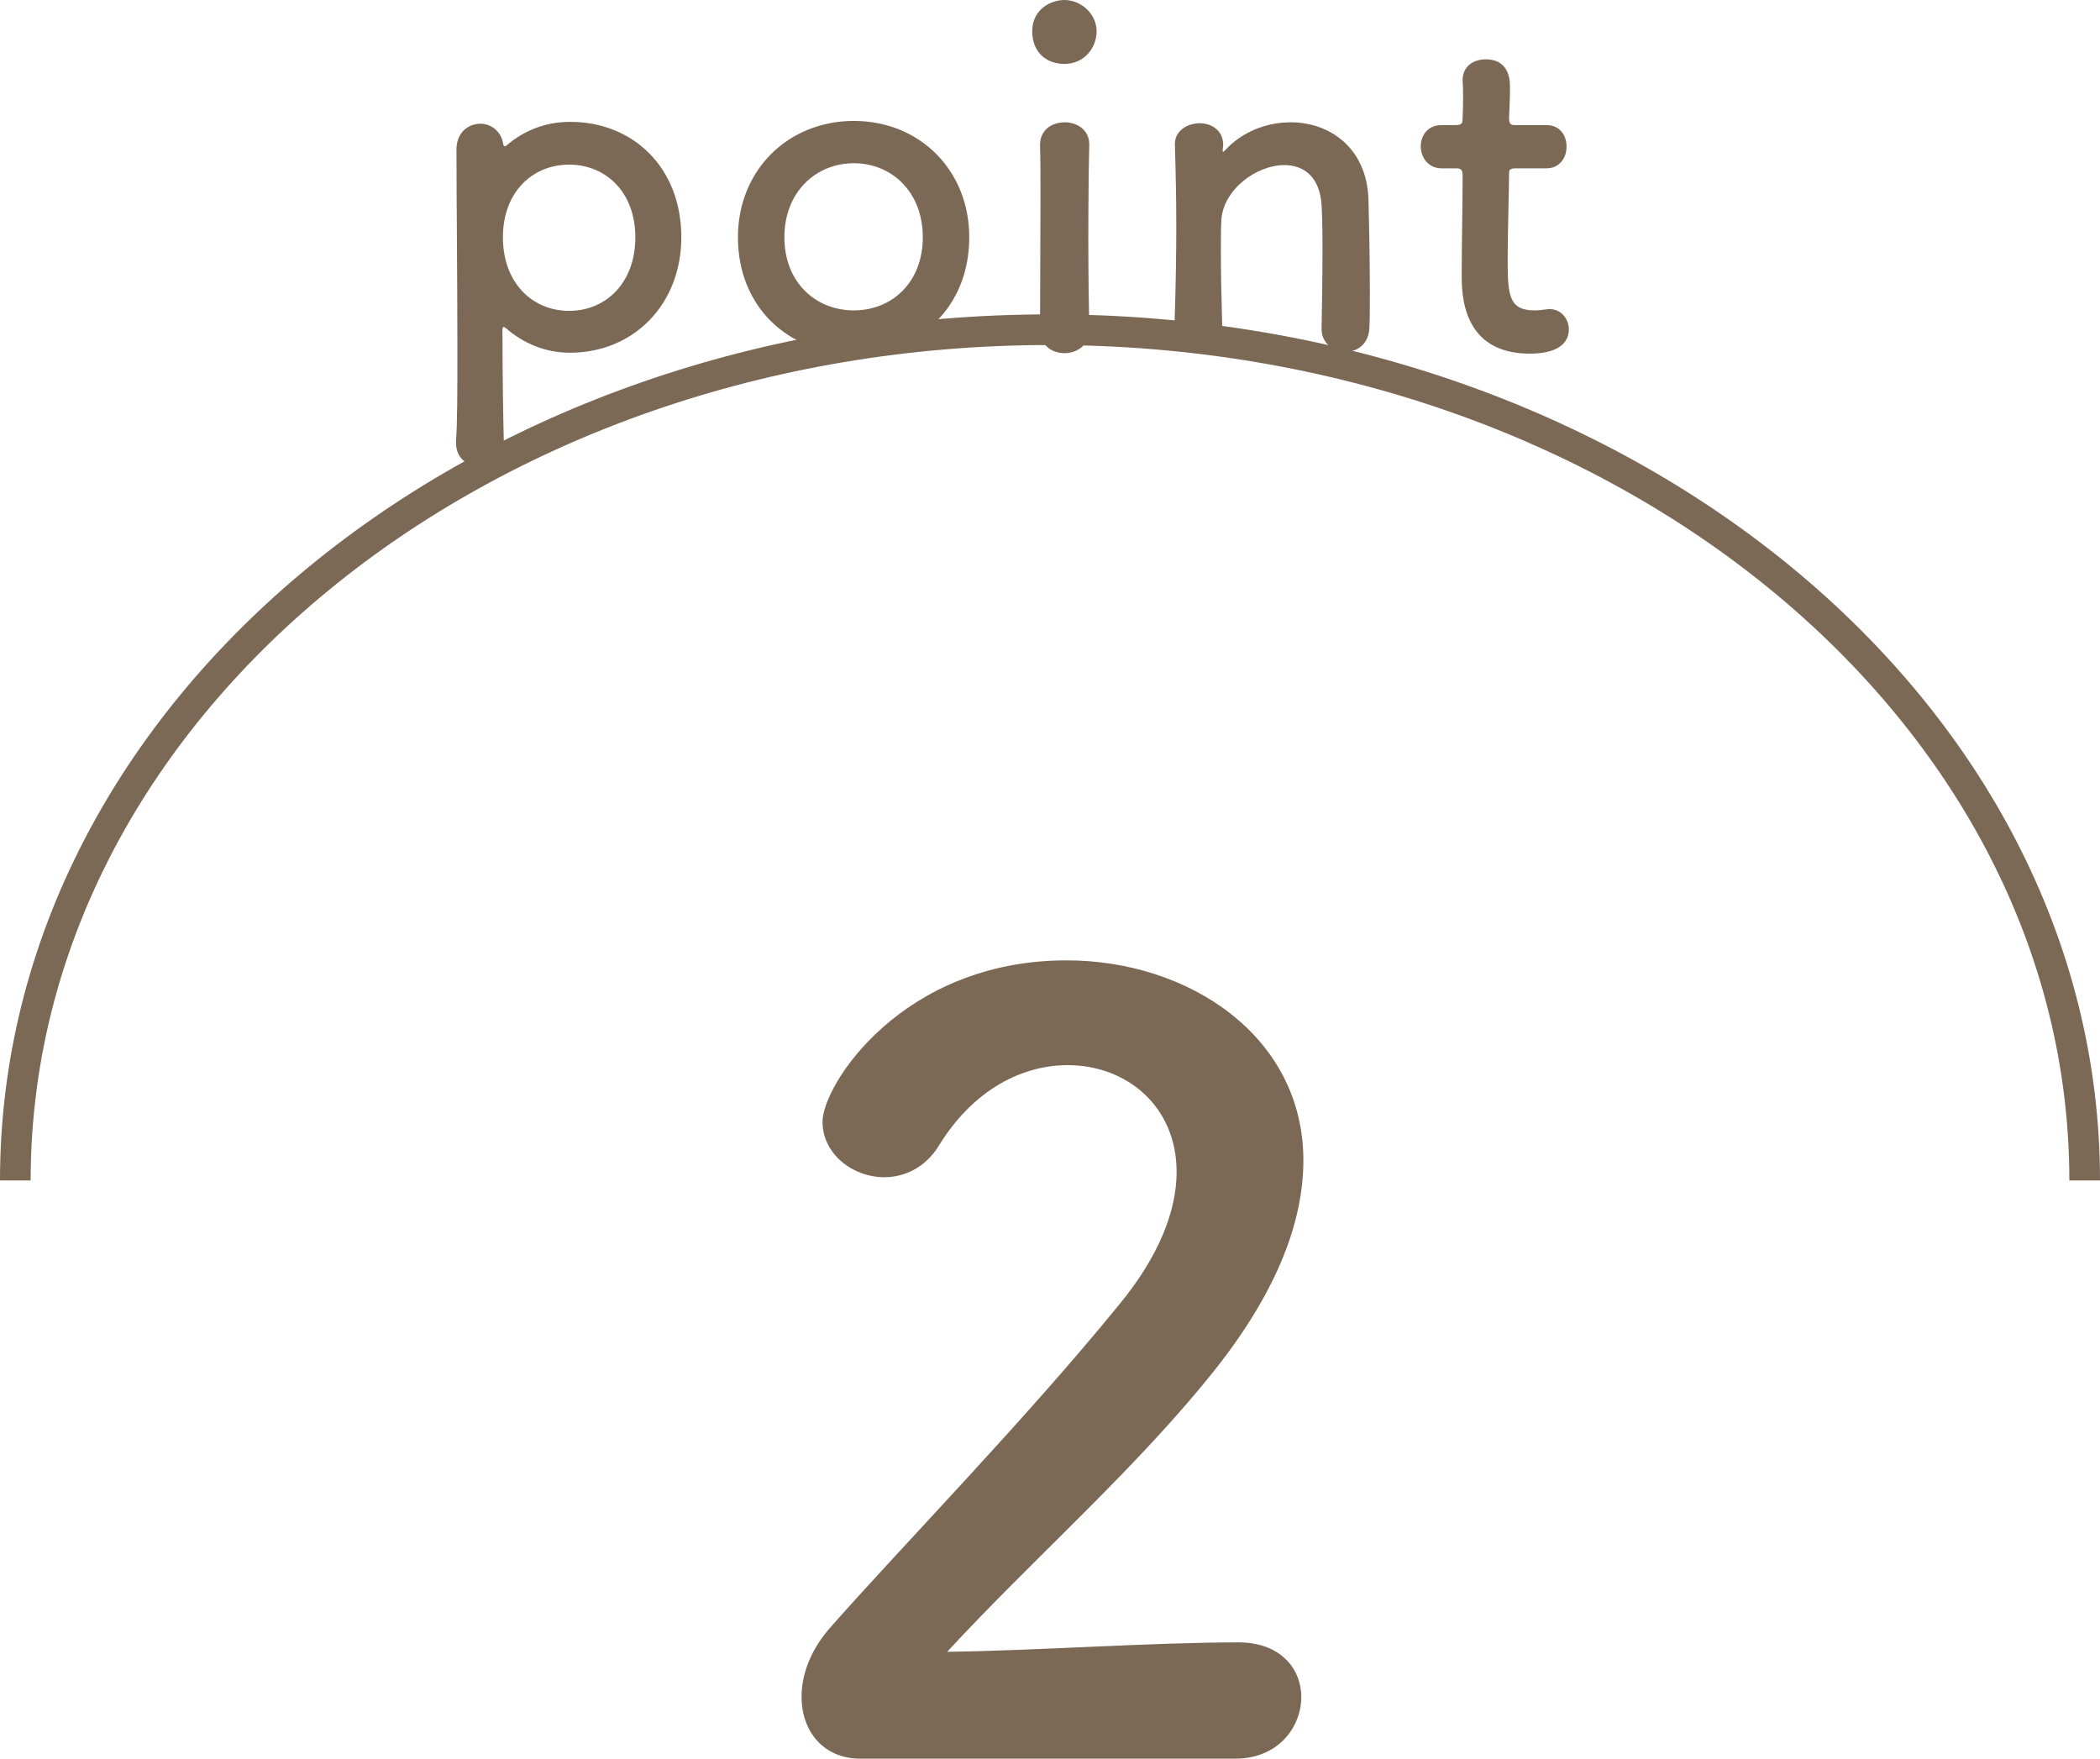
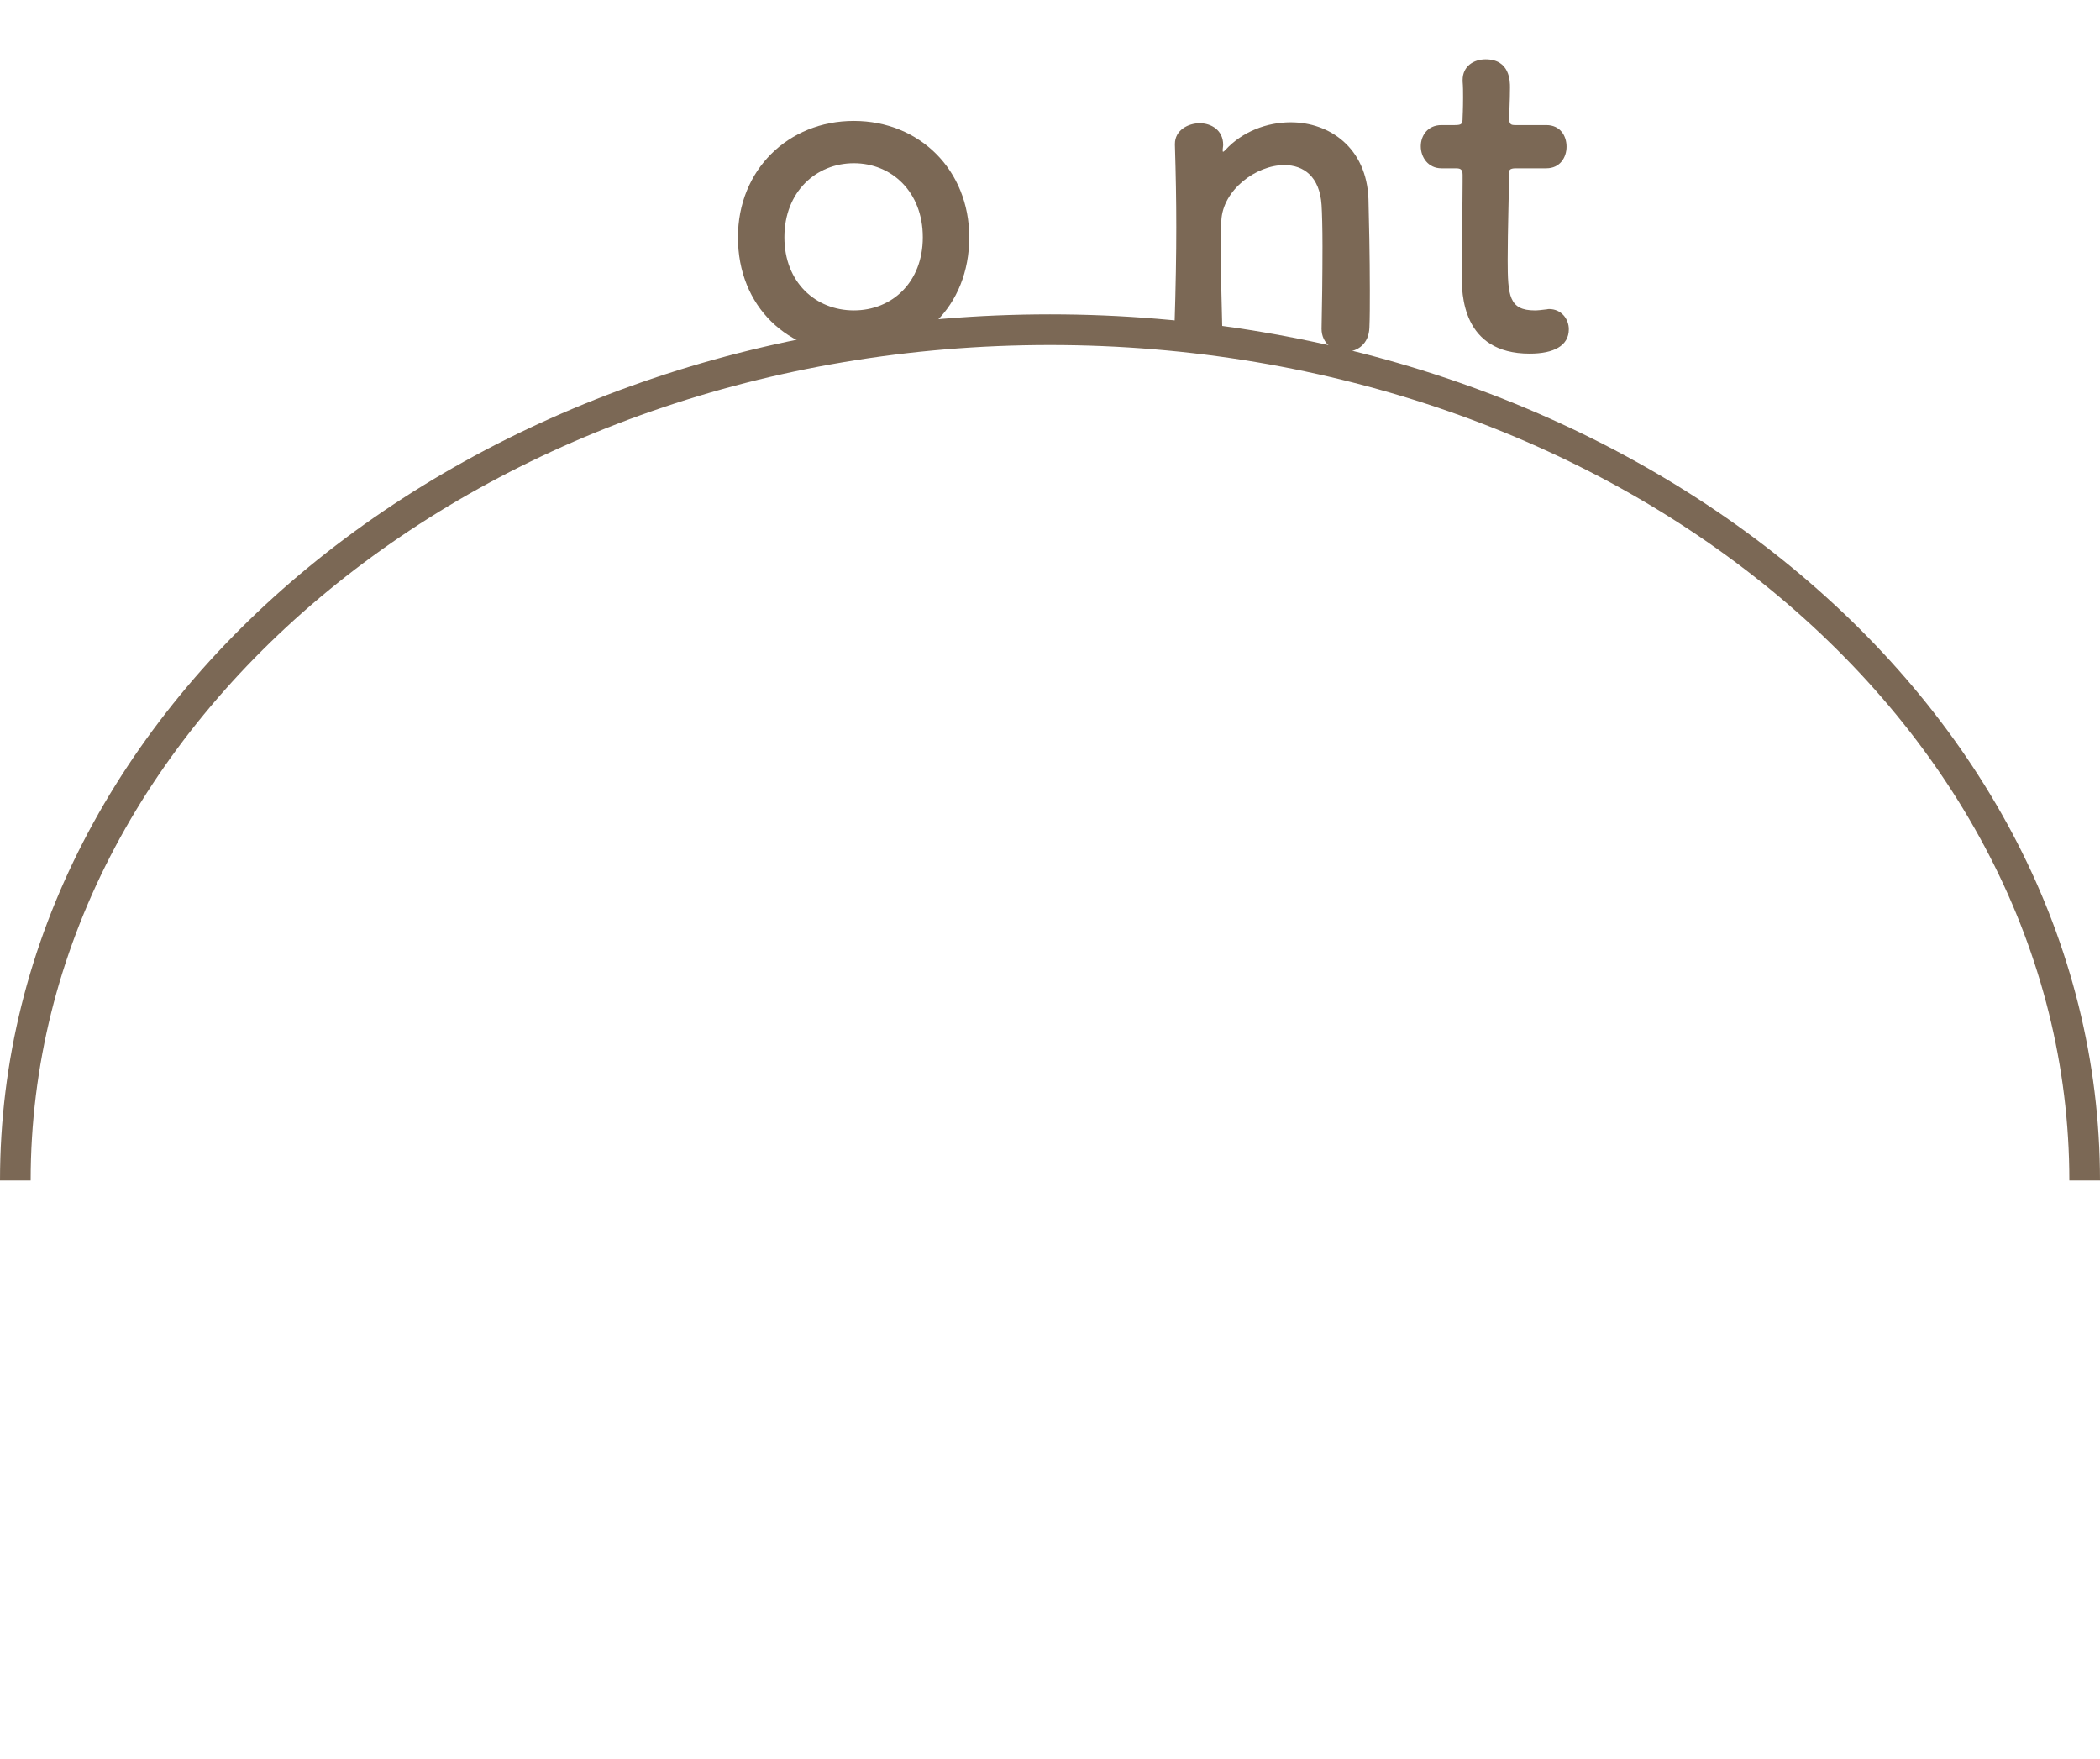
<svg xmlns="http://www.w3.org/2000/svg" id="base" viewBox="0 0 137 114.729">
  <defs>
    <style>.cls-1{fill:none;stroke:#7b6855;stroke-miterlimit:10;stroke-width:2px;}.cls-2{fill:#7b6855;stroke-width:0px;}</style>
  </defs>
  <g id="base-2">
-     <path class="cls-2" d="m32.929,9.54c.03,0,.06,0,.09-.03,1.11-.96,2.52-1.56,4.169-1.56,4.14,0,7.26,3,7.26,7.53,0,4.38-3.12,7.53-7.26,7.53-1.65,0-3.06-.63-4.169-1.59-.06-.03-.12-.09-.15-.09-.06,0-.09.06-.09.18,0,3.3.06,6.15.09,7.38.03.93-.6,1.56-1.53,1.56-.81,0-1.59-.54-1.59-1.56v-.15c.09-1.08.09-3.33.09-5.97,0-4.53-.06-10.169-.06-13.019,0-1.11.78-1.68,1.56-1.68.69,0,1.38.48,1.5,1.38.03.06.06.09.09.09Zm8.52,5.94c0-2.94-1.92-4.74-4.32-4.74s-4.32,1.8-4.32,4.74c0,2.97,1.92,4.8,4.32,4.8s4.32-1.83,4.32-4.8Z" />
    <path class="cls-2" d="m48.142,15.479c0-4.38,3.27-7.59,7.56-7.59,4.29,0,7.53,3.21,7.53,7.59,0,4.53-3.24,7.59-7.53,7.59-4.29,0-7.56-3.06-7.56-7.59Zm12.06,0c0-2.97-2.04-4.83-4.5-4.83-2.459,0-4.53,1.86-4.53,4.83,0,2.94,2.04,4.77,4.53,4.77,2.49,0,4.5-1.83,4.5-4.77Z" />
-     <path class="cls-2" d="m67.341,2.04c0-1.47,1.259-2.04,2.099-2.04,1.08,0,2.101.9,2.101,2.04,0,1.08-.81,2.13-2.101,2.13-1.17,0-2.099-.75-2.099-2.13Zm2.099,20.999c-.81,0-1.59-.51-1.59-1.53,0-2.49.03-5.91.03-8.64,0-1.35,0-2.55-.03-3.36-.029-.99.721-1.53,1.621-1.53.779,0,1.59.48,1.59,1.44v.06c-.031,1.23-.061,3.6-.061,6.12,0,2.07.029,4.2.061,5.85v.06c0,1.02-.811,1.53-1.621,1.53Z" />
    <path class="cls-2" d="m86.217,21.419c.03-1.23.06-3.51.06-5.34,0-1.2-.029-2.22-.06-2.7-.12-1.86-1.17-2.61-2.431-2.61-1.829,0-4.02,1.62-4.109,3.63-.029.54-.029,1.23-.029,2.07,0,1.23.029,2.82.09,4.95.029.63-.33,1.53-1.53,1.53-.81,0-1.59-.51-1.59-1.47v-.06c.09-2.85.12-4.83.12-6.6,0-1.8-.03-3.36-.09-5.37v-.06c0-.9.869-1.35,1.619-1.35s1.53.45,1.53,1.41c0,.12-.03.21-.03.3v.09c0,.03,0,.06.03.06s.091-.06.149-.12c1.111-1.2,2.701-1.8,4.261-1.8,2.52,0,4.95,1.65,5.069,5.01.03,1.08.09,3.75.09,5.97,0,.93,0,1.77-.029,2.4-.03,1.08-.78,1.59-1.561,1.59-.779,0-1.56-.54-1.56-1.5v-.03Z" />
    <path class="cls-2" d="m98.897,10.98c-.449,0-.449.15-.449.33,0,1.11-.09,3.66-.09,5.64,0,2.34.09,3.3,1.77,3.3.21,0,.449-.03.689-.06.09,0,.15-.03.24-.03.811,0,1.29.66,1.29,1.32,0,1.08-.989,1.59-2.55,1.59-4.439,0-4.439-3.93-4.439-5.16,0-1.74.06-4.74.06-6.06v-.45c0-.39-.181-.42-.479-.42h-.9c-.87,0-1.35-.72-1.35-1.44,0-.69.449-1.38,1.35-1.38h.87c.479,0,.51-.09.51-.51,0,0,.03-.6.03-1.29,0-.36,0-.72-.03-1.05v-.09c0-.9.72-1.35,1.5-1.35,1.59,0,1.59,1.44,1.59,1.83,0,.81-.06,1.95-.06,1.95,0,.48.119.51.42.51h2.01c.9,0,1.32.69,1.32,1.41,0,.69-.42,1.41-1.32,1.41h-1.98Z" />
    <path class="cls-1" d="m1,77.008c0-30.652,30.221-55.5,67.5-55.5s67.5,24.848,67.5,55.5" />
-     <path class="cls-2" d="m56.121,114.729c-2.392,0-3.828-1.777-3.828-4.032,0-1.503.615-3.144,1.982-4.647,4.715-5.331,12.644-13.464,18.657-20.845,2.734-3.281,3.828-6.288,3.828-8.748,0-4.306-3.281-6.971-7.107-6.971-2.939,0-6.152,1.572-8.407,5.262-.888,1.435-2.255,2.05-3.554,2.05-2.05,0-4.032-1.503-4.032-3.622,0-2.392,5.194-10.525,15.925-10.525,7.928,0,15.445,4.921,15.445,13.054,0,3.896-1.641,8.406-5.673,13.532-5.194,6.561-11.892,12.37-17.564,18.521,5.673-.068,13.396-.615,18.999-.615,2.803,0,4.102,1.777,4.102,3.554,0,1.982-1.504,4.032-4.306,4.032h-24.467Z" />
  </g>
</svg>